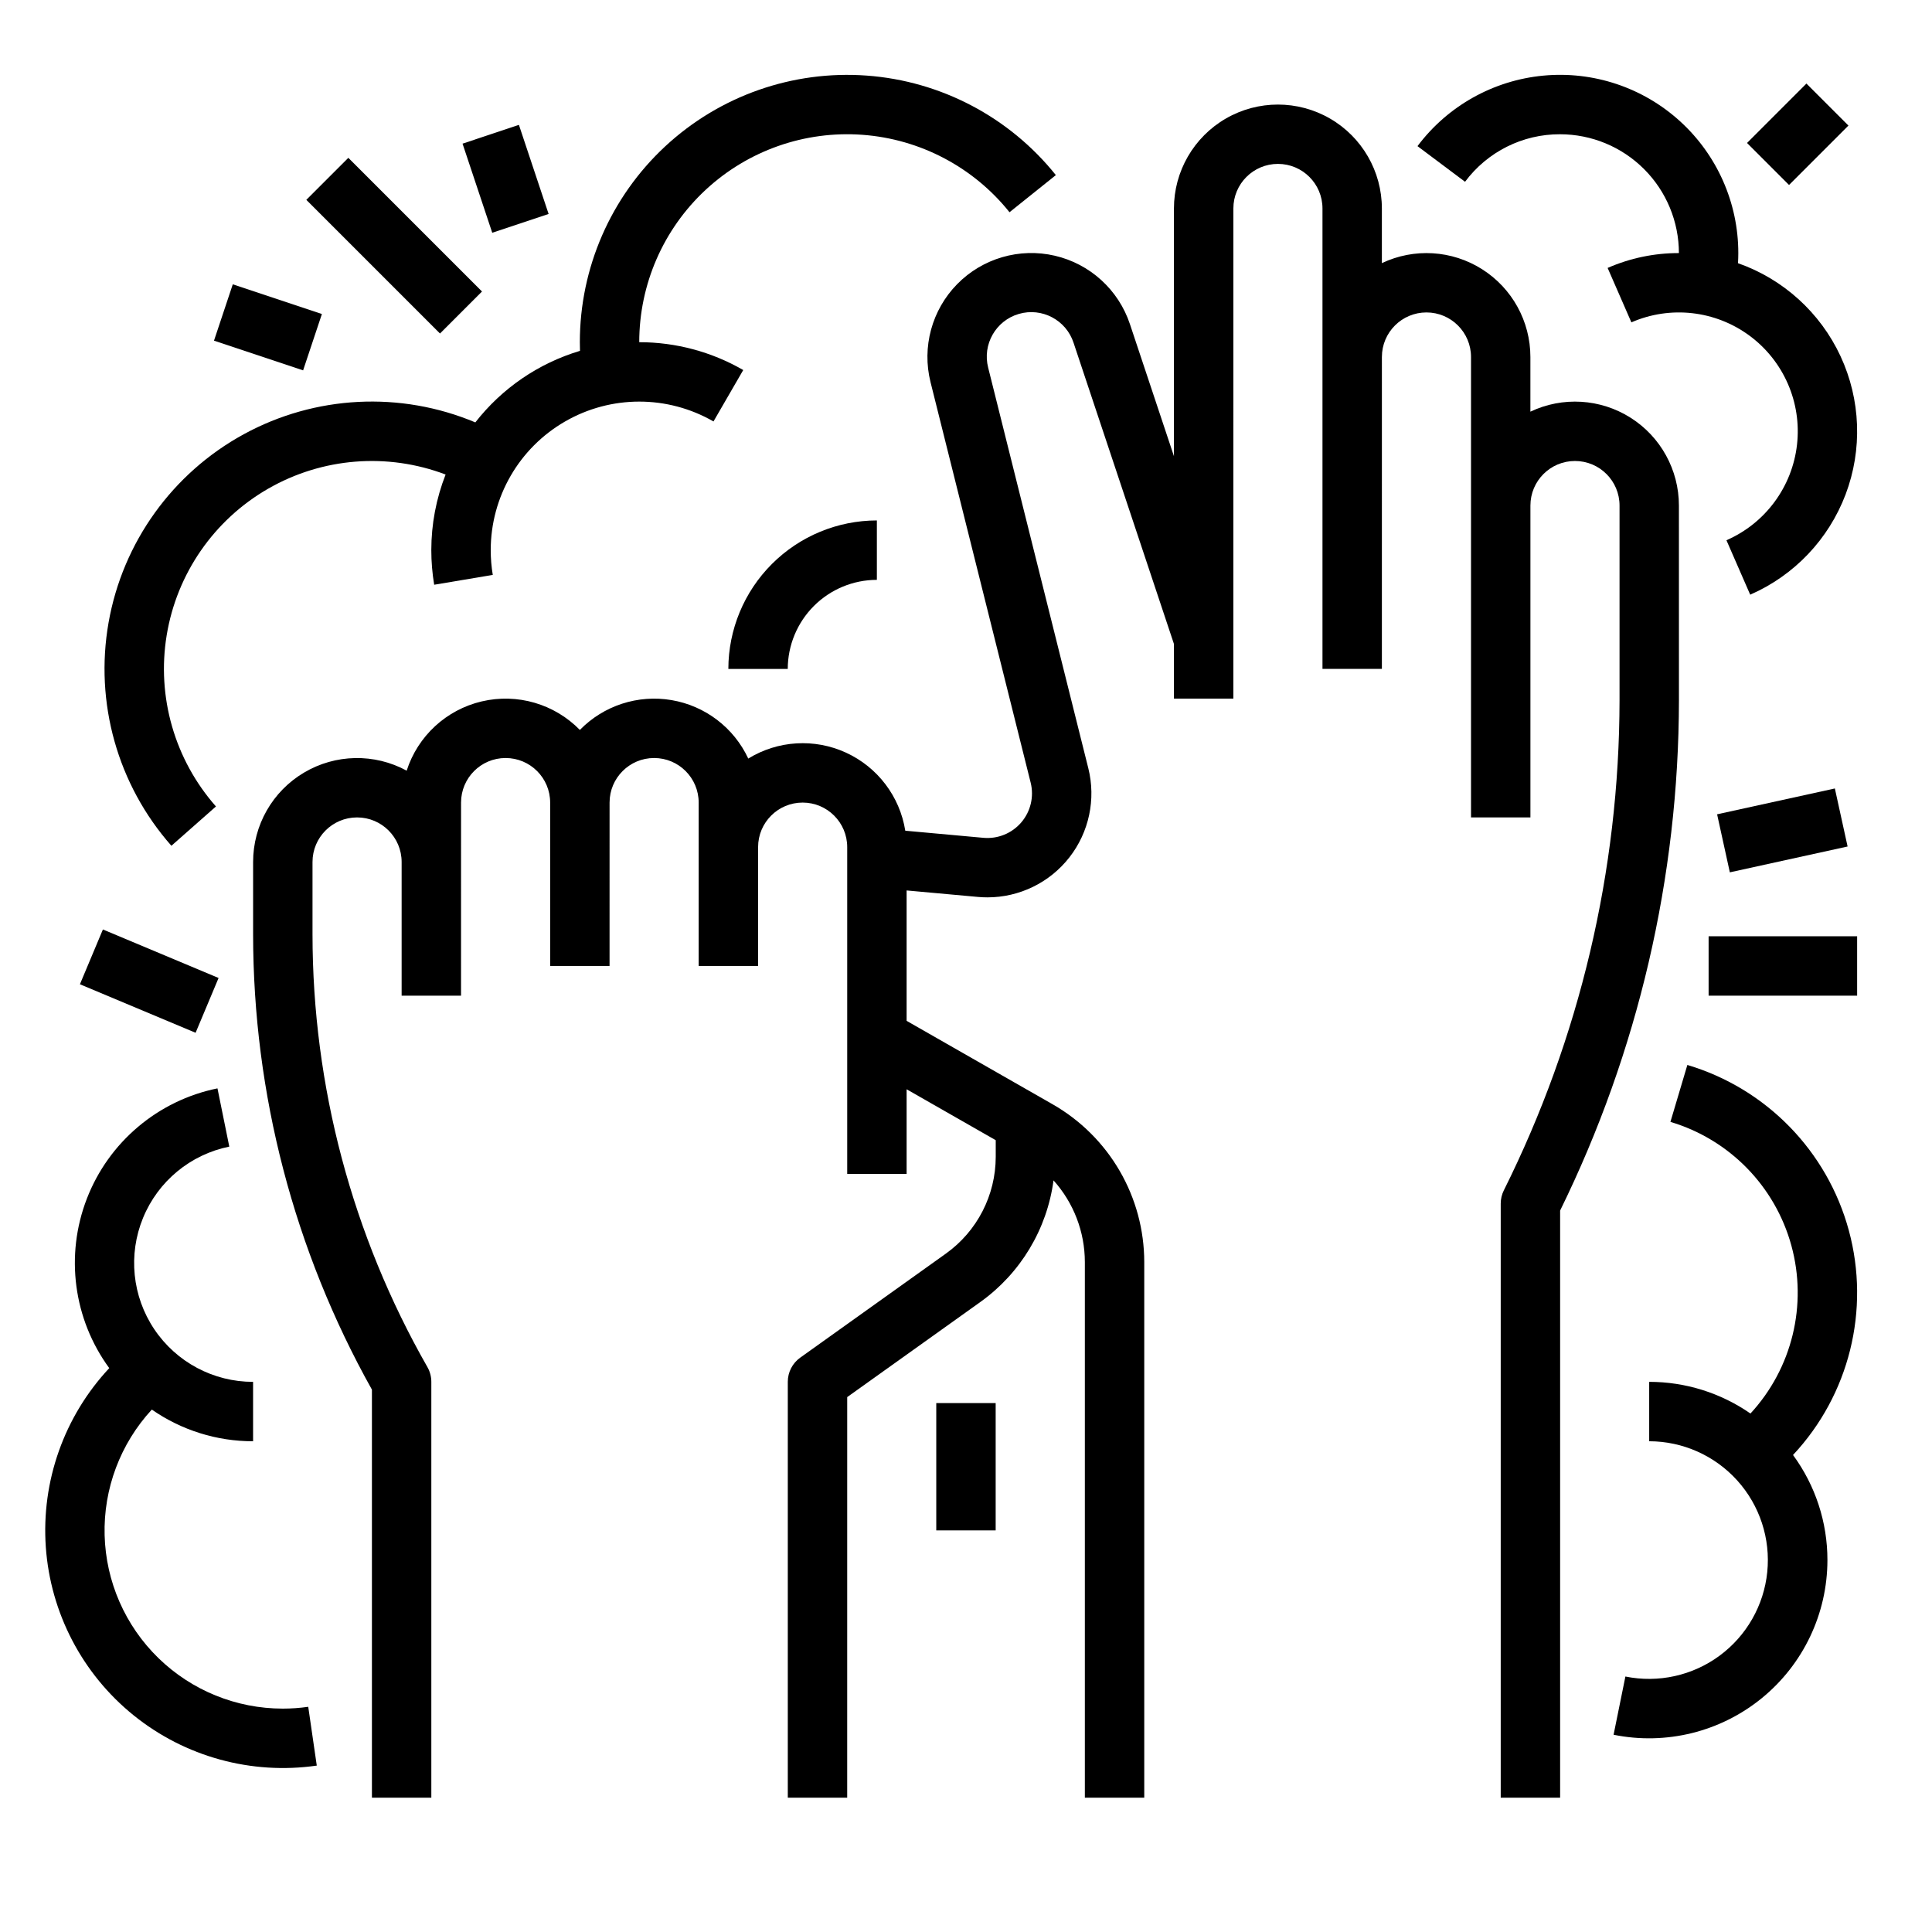
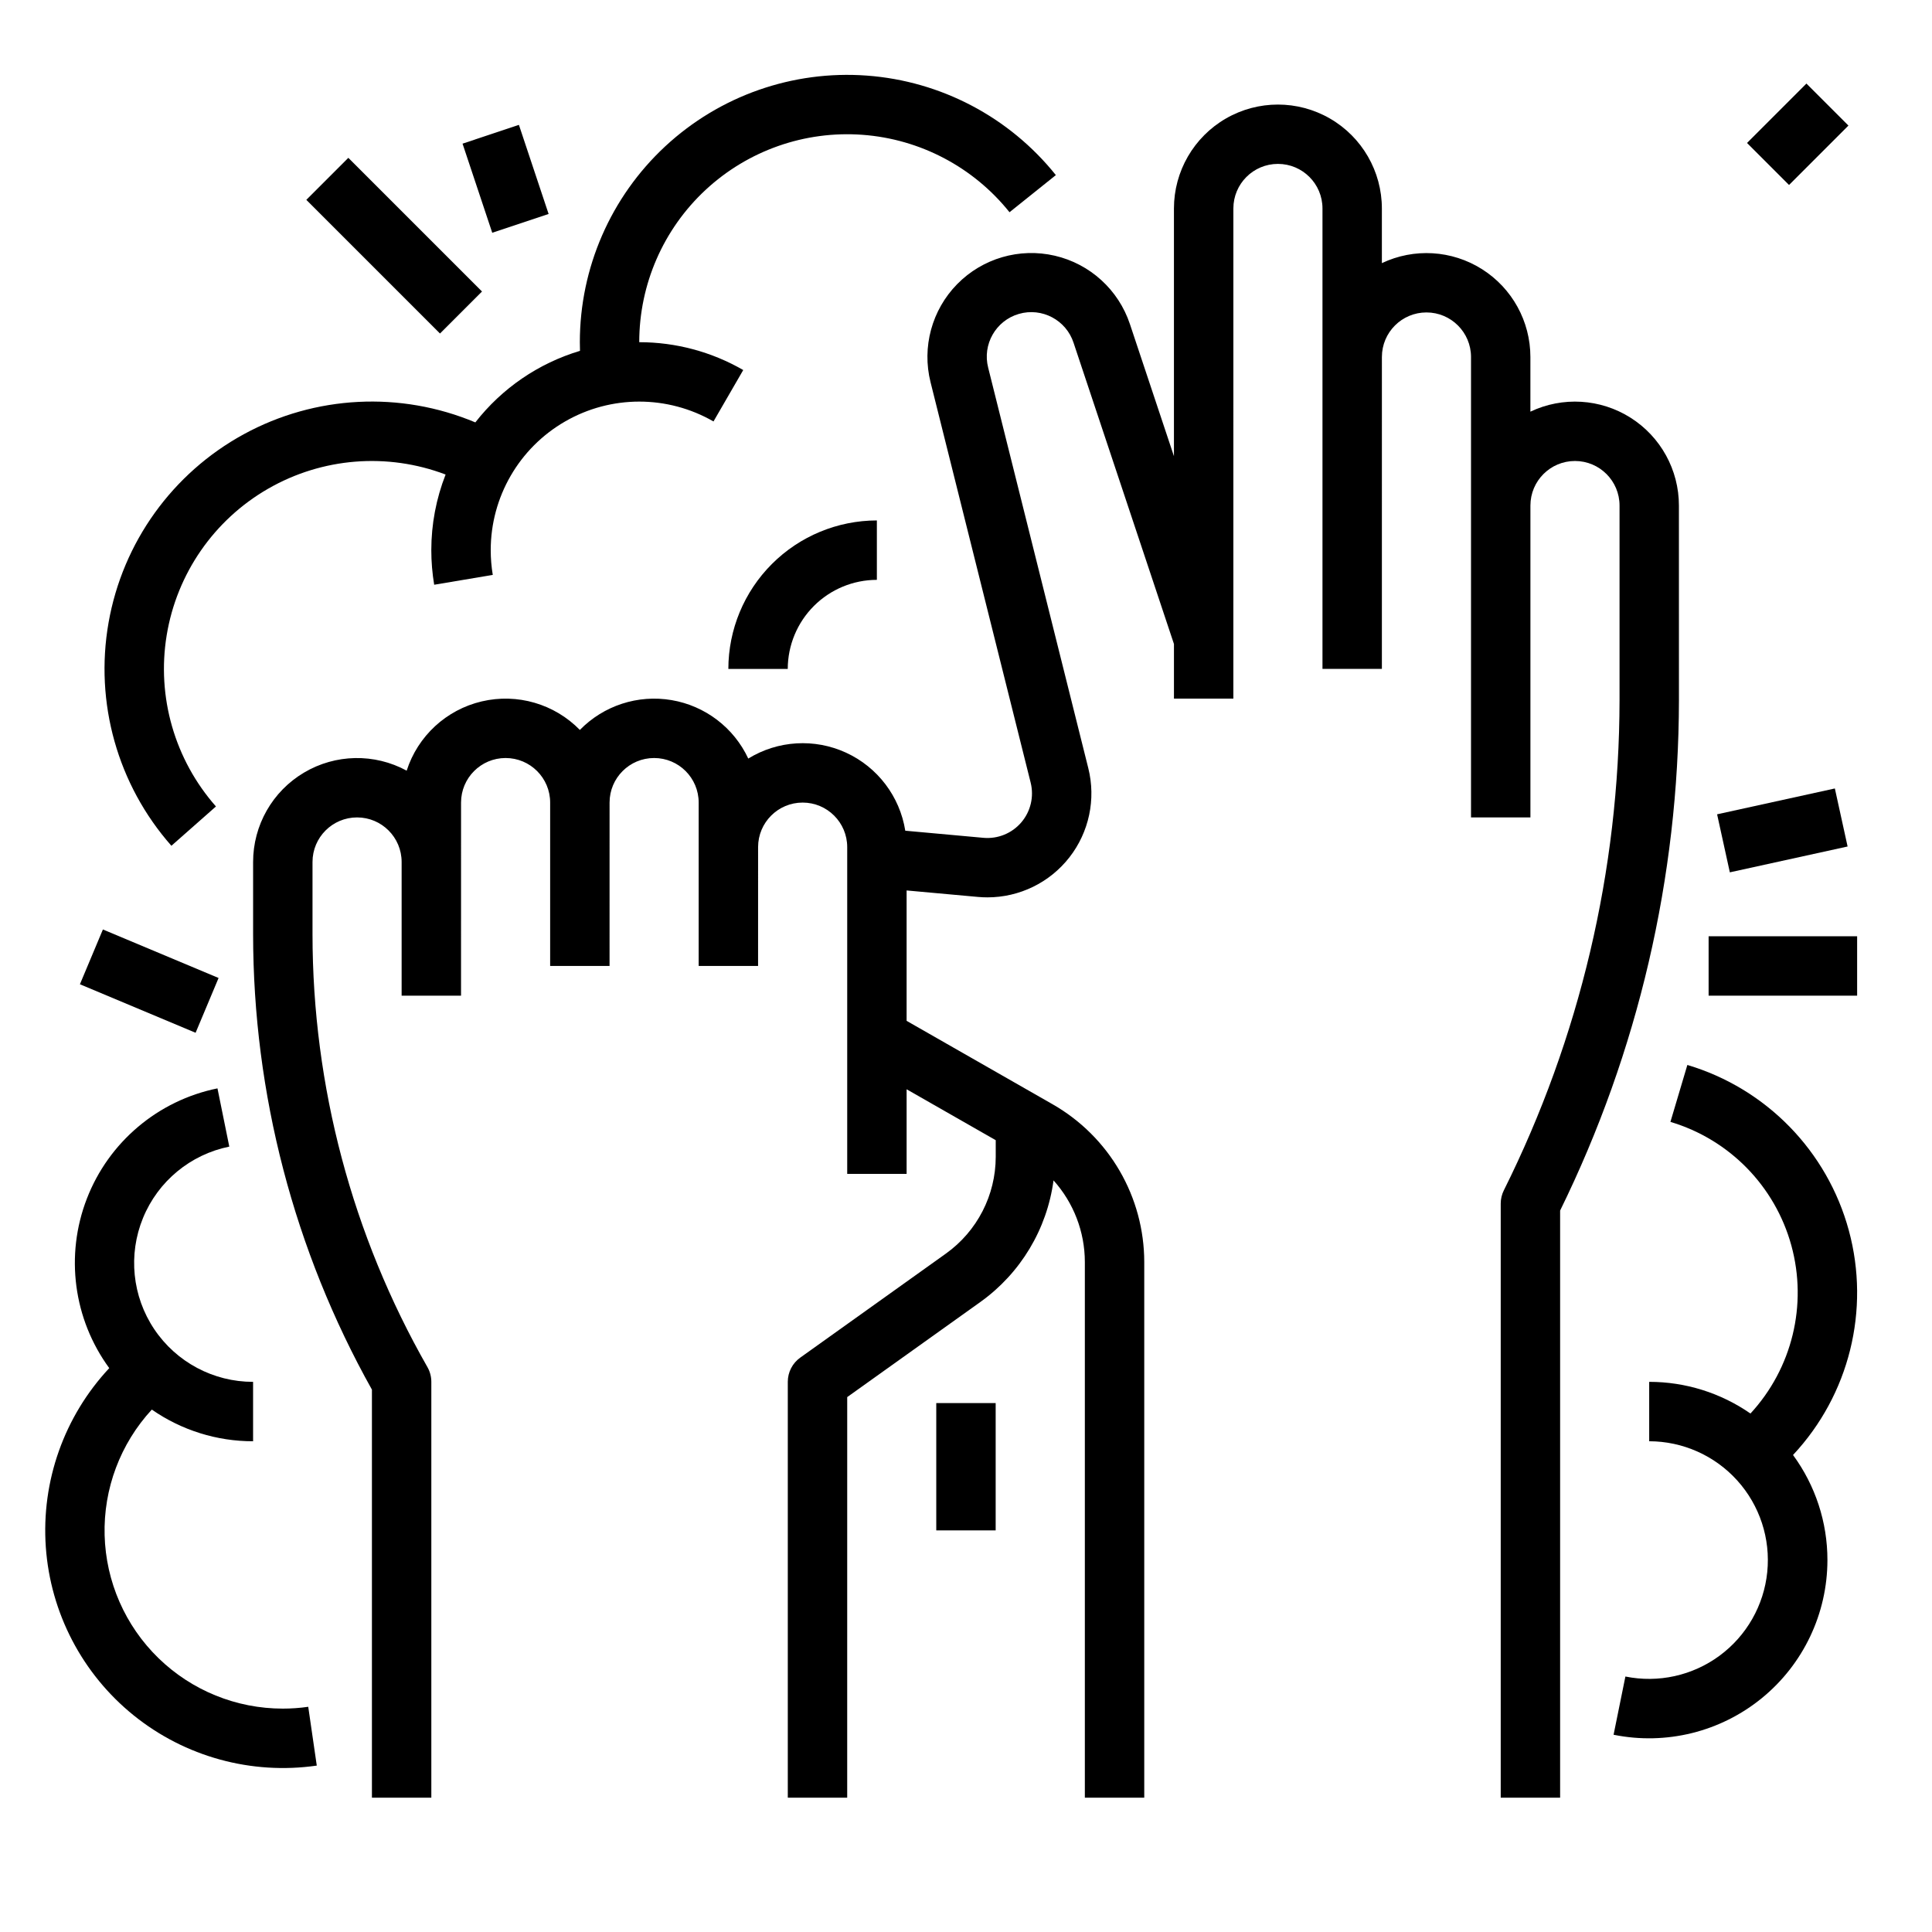
<svg xmlns="http://www.w3.org/2000/svg" fill="#000000" width="800px" height="800px" version="1.1" viewBox="144 144 512 512">
  <g>
    <path d="m588.93 277.98c0.004-9.445-4.836-18.238-12.82-23.285-7.988-5.051-18.004-5.656-26.539-1.602v-14.473c0.004-9.449-4.836-18.238-12.824-23.289-7.984-5.047-18-5.652-26.535-1.598v-14.473c0-9.844-5.25-18.938-13.777-23.859-8.523-4.922-19.027-4.922-27.551 0-8.523 4.922-13.777 14.016-13.777 23.859v65.633l-11.664-34.996c-3.027-9.098-10.57-15.969-19.914-18.133s-19.141 0.688-25.859 7.527c-6.723 6.844-9.398 16.691-7.066 25.992l26.531 106.12c0.926 3.711 0 7.641-2.488 10.547-2.488 2.902-6.227 4.422-10.035 4.078l-20.699-1.883h-0.004c-1.449-9.082-7.336-16.84-15.695-20.68-8.355-3.84-18.078-3.254-25.914 1.562-3.82-8.188-11.418-13.98-20.324-15.492-8.91-1.516-17.992 1.438-24.305 7.902-6.742-6.902-16.605-9.773-25.996-7.562-9.395 2.207-16.945 9.172-19.902 18.355-8.535-4.637-18.883-4.438-27.23 0.531-8.352 4.965-13.469 13.961-13.465 23.676v19.188c0.02 42.242 10.859 83.777 31.488 120.64v108.14h15.742v-110.21c0-1.371-0.355-2.715-1.035-3.906-19.941-34.926-30.434-74.449-30.453-114.67v-19.188c0-6.519 5.289-11.809 11.809-11.809 6.523 0 11.809 5.289 11.809 11.809v35.426h15.742l0.004-51.168c0-6.523 5.285-11.809 11.805-11.809 6.523 0 11.809 5.285 11.809 11.809v43.297h15.742l0.004-43.297c0-6.523 5.285-11.809 11.809-11.809 6.519 0 11.805 5.285 11.805 11.809v43.297h15.742l0.004-31.488c0-6.523 5.285-11.809 11.809-11.809 6.519 0 11.809 5.285 11.809 11.809v86.594h15.742v-22.426l23.617 13.496v4.418c-0.012 10.164-4.918 19.703-13.188 25.621l-38.621 27.586c-2.07 1.477-3.297 3.863-3.297 6.406v110.21h15.742l0.004-106.16 35.324-25.23c10.613-7.606 17.617-19.254 19.352-32.195 5.332 5.938 8.289 13.633 8.301 21.613v141.97h15.742v-141.97c-0.012-8.477-2.258-16.801-6.512-24.133s-10.367-13.41-17.723-17.625l-38.742-22.141v-34.555l18.926 1.719c0.832 0.074 1.66 0.113 2.484 0.113 8.484 0.004 16.5-3.902 21.723-10.59 5.223-6.688 7.074-15.41 5.016-23.641l-26.531-106.13c-1.586-6.164 2.012-12.477 8.125-14.258 6.113-1.781 12.535 1.613 14.508 7.668l26.598 79.809v14.465h15.742l0.004-129.89c0-6.519 5.285-11.809 11.809-11.809 6.519 0 11.805 5.289 11.805 11.809v122.02h15.742l0.004-82.656c0-6.519 5.285-11.809 11.809-11.809 6.519 0 11.809 5.289 11.809 11.809v122.02h15.742v-82.656c0-6.519 5.289-11.805 11.809-11.805s11.809 5.285 11.809 11.805v51.609c-0.055 45.074-10.547 89.523-30.656 129.86-0.547 1.094-0.832 2.301-0.832 3.523v157.44h15.742v-155.59c20.664-42.09 31.434-88.344 31.488-135.23z" />
    <path d="m165.18 404.84 6.09-14.52 30.656 12.855-6.09 14.52z" />
    <path d="m225.18 196.96 11.133-11.133 35.426 35.426-11.133 11.133z" />
-     <path d="m200.71 234.28 4.981-14.938 23.617 7.871-4.981 14.938z" />
    <path d="m266.58 182.07 14.938-4.981 7.871 23.617-14.938 4.981z" />
    <path d="m596.8 392.12h39.359v15.742h-39.359z" />
    <path d="m599.05 359.8 31.207-6.848 3.375 15.379-31.207 6.848z" />
    <path d="m392.12 515.83h15.742v33.738h-15.742z" />
    <path d="m606.98 181.89 15.742-15.746 11.133 11.133-15.742 15.746z" />
    <path d="m337.02 321.28h15.742c0.008-6.262 2.5-12.262 6.926-16.691 4.426-4.426 10.43-6.918 16.691-6.922v-15.746c-10.438 0.012-20.441 4.164-27.82 11.543-7.379 7.379-11.527 17.383-11.539 27.816z" />
    <path d="m591.17 426.22-4.488 15.09v0.004c15.621 4.656 27.734 17.039 32.047 32.758s0.215 32.551-10.84 44.527c-7.879-5.473-17.242-8.402-26.836-8.395v15.742c8.895 0.012 17.371 3.785 23.332 10.391 5.961 6.602 8.852 15.418 7.957 24.266-0.895 8.852-5.492 16.91-12.656 22.188-7.16 5.273-16.219 7.273-24.938 5.504l-3.133 15.43c13.895 2.82 28.32-0.746 39.305-9.715 10.98-8.969 17.355-22.395 17.367-36.574 0.008-10.016-3.188-19.773-9.117-27.848 14.902-15.926 20.5-38.43 14.797-59.48-5.703-21.055-21.895-37.656-42.797-43.883z" />
    <path d="m218.94 596.8c-12.305 0.004-24.129-4.797-32.949-13.383-8.82-8.582-13.938-20.27-14.266-32.574-0.328-12.301 4.16-24.246 12.508-33.289 7.879 5.477 17.242 8.406 26.836 8.395v-15.742c-10.504 0.012-20.324-5.215-26.18-13.938-5.856-8.723-6.973-19.793-2.984-29.508 3.988-9.719 12.562-16.809 22.859-18.898l-3.133-15.434c-15.766 3.207-28.812 14.223-34.613 29.227-5.805 15.004-3.566 31.93 5.934 44.91-11.949 12.785-18.039 29.965-16.812 47.422 1.23 17.457 9.664 33.613 23.285 44.602 13.621 10.984 31.203 15.809 48.523 13.312l-2.262-15.578-0.004-0.004c-2.231 0.32-4.484 0.48-6.742 0.48z" />
    <path d="m201.23 357.72c-10.941-12.398-15.734-29.055-13.059-45.367 2.676-16.316 12.535-30.57 26.859-38.824 14.328-8.254 31.602-9.641 47.059-3.773-2.504 6.383-3.789 13.176-3.789 20.031 0 3.074 0.258 6.144 0.762 9.176l15.527-2.606c-0.363-2.172-0.543-4.367-0.543-6.57 0.004-14.059 7.504-27.047 19.68-34.078 12.172-7.035 27.172-7.039 39.355-0.02l7.883-13.625c-8.379-4.836-17.883-7.383-27.559-7.379 0-15.32 6.375-29.949 17.598-40.375s26.277-15.711 41.555-14.586 29.398 8.559 38.973 20.52l12.281-9.84c-12.312-15.371-30.461-24.926-50.102-26.371-19.641-1.445-38.996 5.348-53.422 18.75-14.426 13.406-22.625 32.207-22.625 51.902 0 0.766 0.012 1.527 0.039 2.293h-0.004c-10.984 3.289-20.68 9.914-27.73 18.961-19.867-8.34-42.453-7.188-61.367 3.137-18.914 10.324-32.102 28.695-35.832 49.918-3.734 21.223 2.394 42.988 16.652 59.145z" />
-     <path d="m557.44 179.58c8.352 0.008 16.352 3.328 22.258 9.234 5.902 5.902 9.223 13.906 9.23 22.254-6.5-0.012-12.934 1.328-18.891 3.938l6.297 14.422c10.316-4.5 22.246-3.152 31.301 3.527 9.055 6.684 13.855 17.691 12.594 28.875-1.258 11.18-8.391 20.844-18.703 25.34l6.297 14.426c11.66-5.09 20.773-14.668 25.281-26.566 4.504-11.898 4.016-25.109-1.348-36.645-5.367-11.535-15.16-20.418-27.164-24.637 0.051-0.891 0.078-1.785 0.078-2.68v-0.004c0-13.301-5.609-25.988-15.449-34.938-9.84-8.953-23-13.34-36.242-12.082-13.246 1.258-25.344 8.039-33.328 18.684l12.602 9.445c5.922-7.957 15.27-12.633 25.188-12.594z" />
  </g>
</svg>